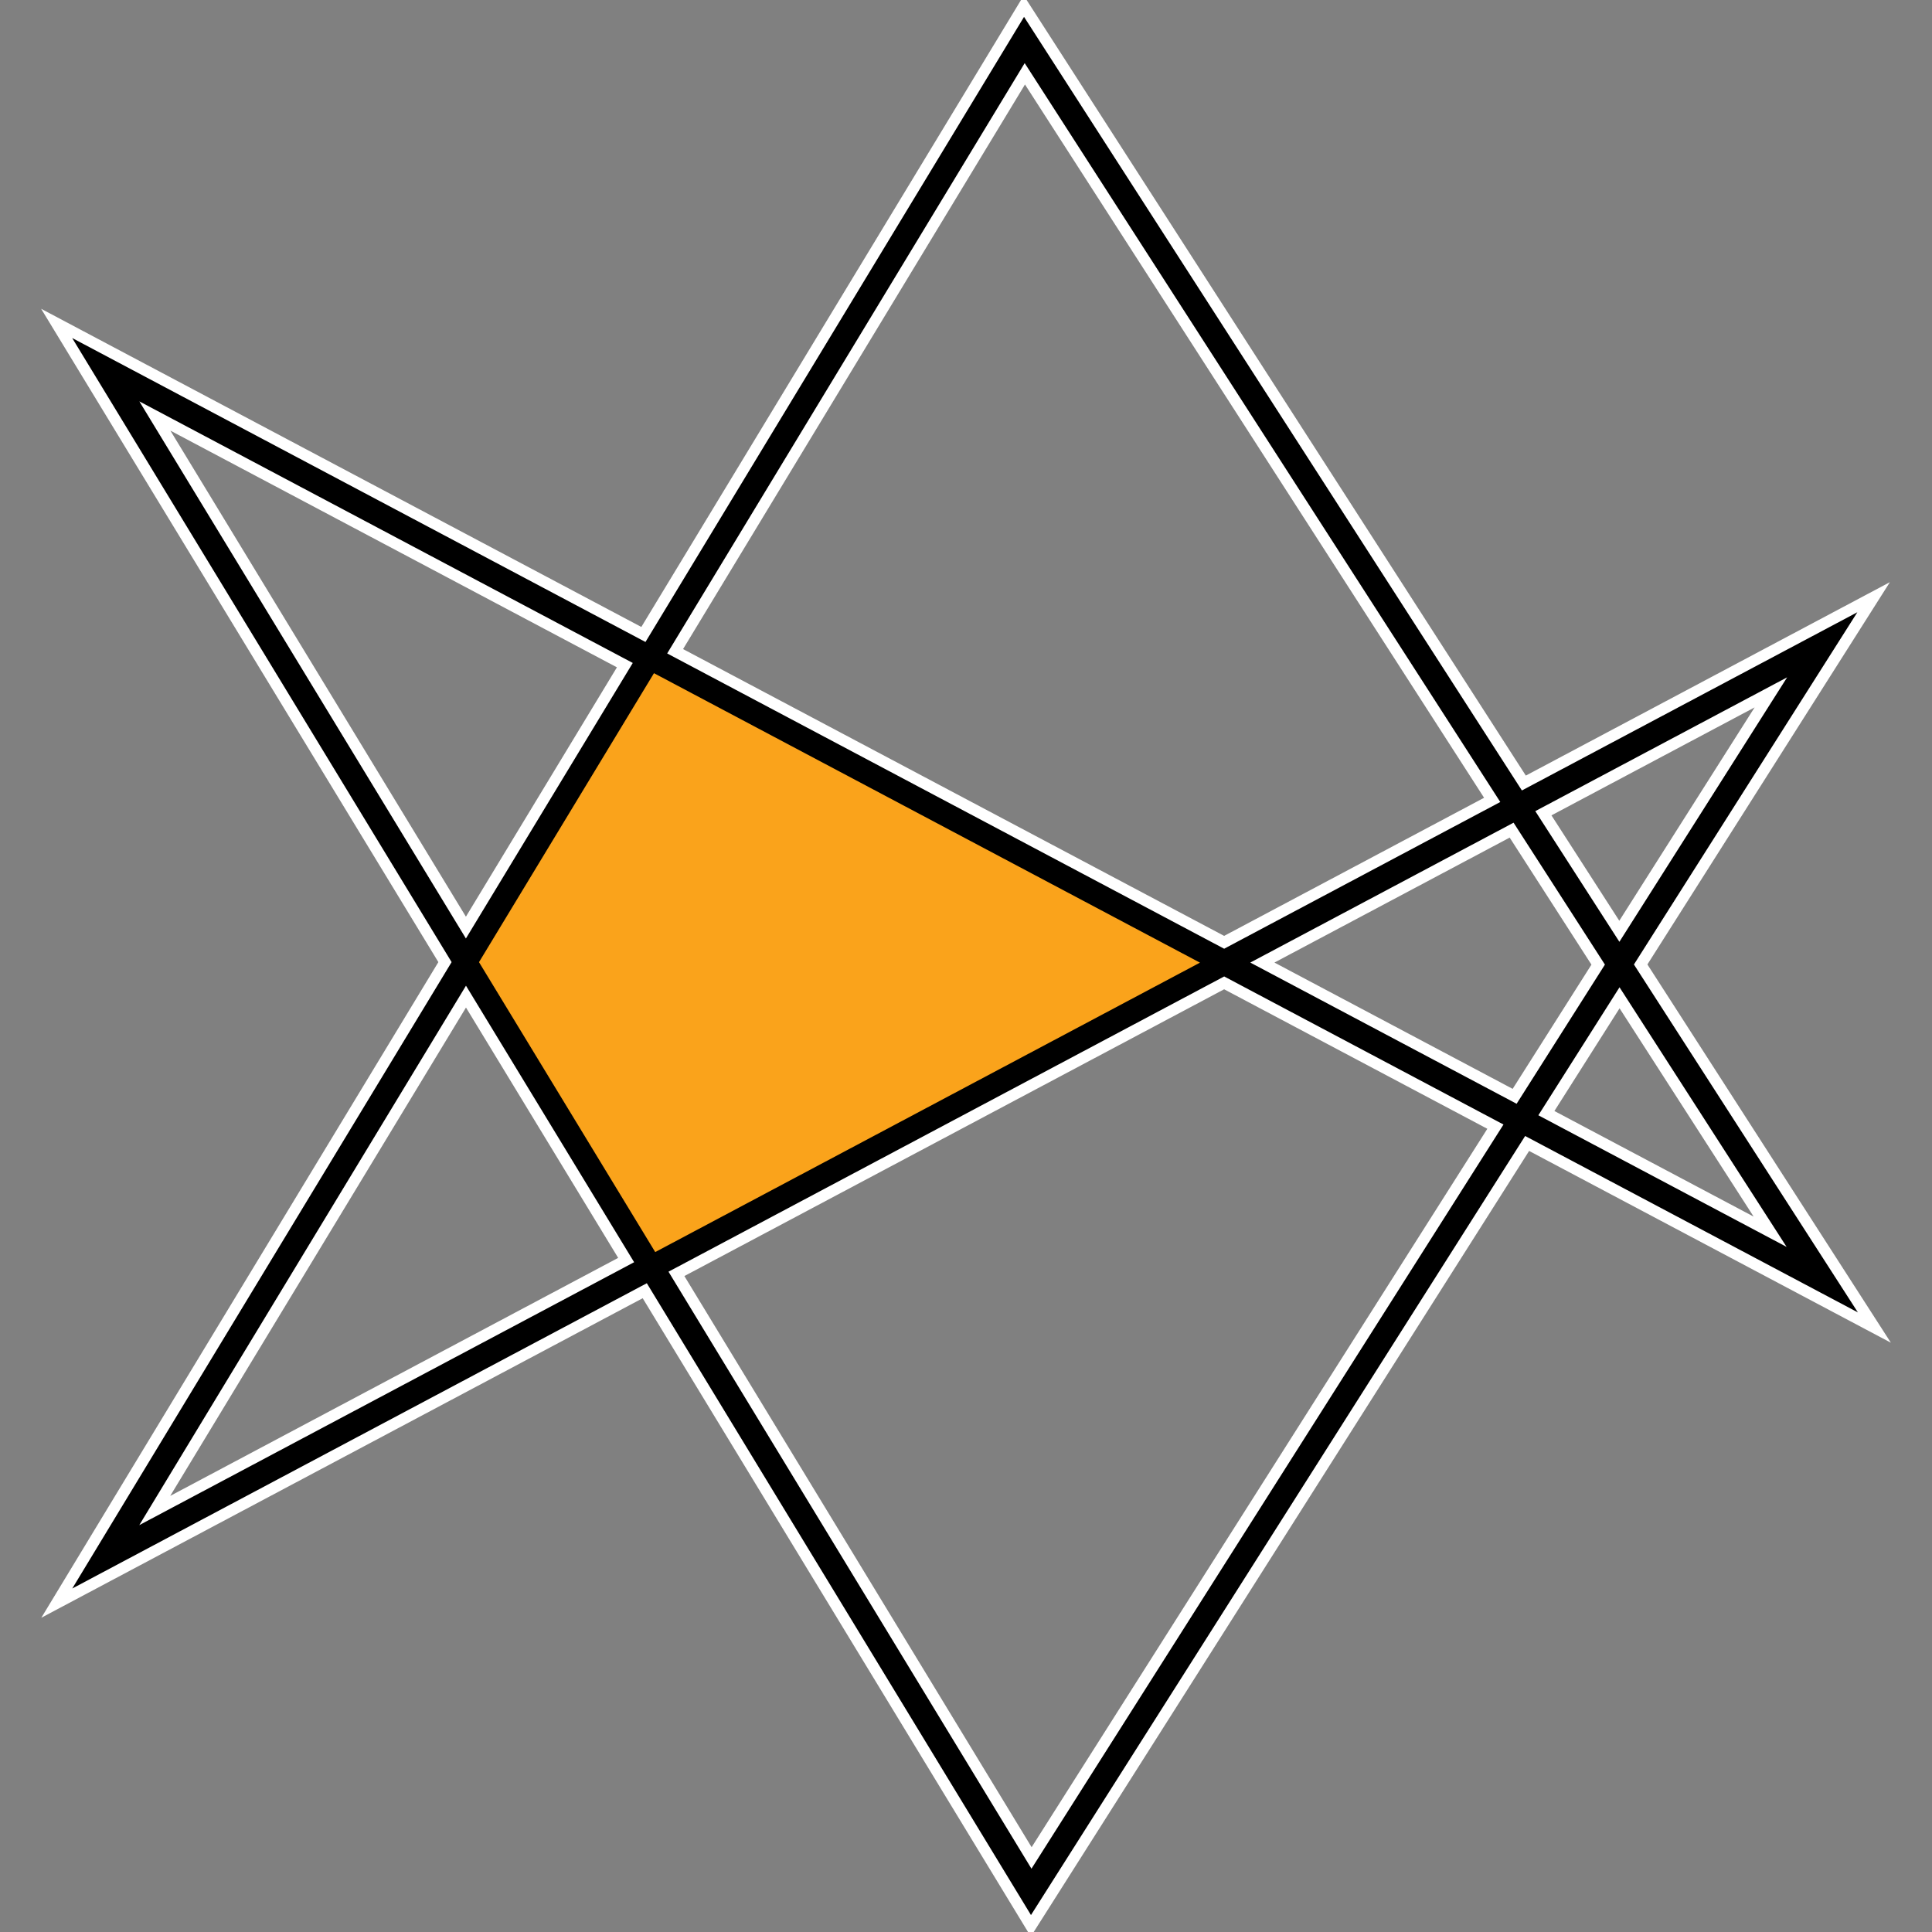
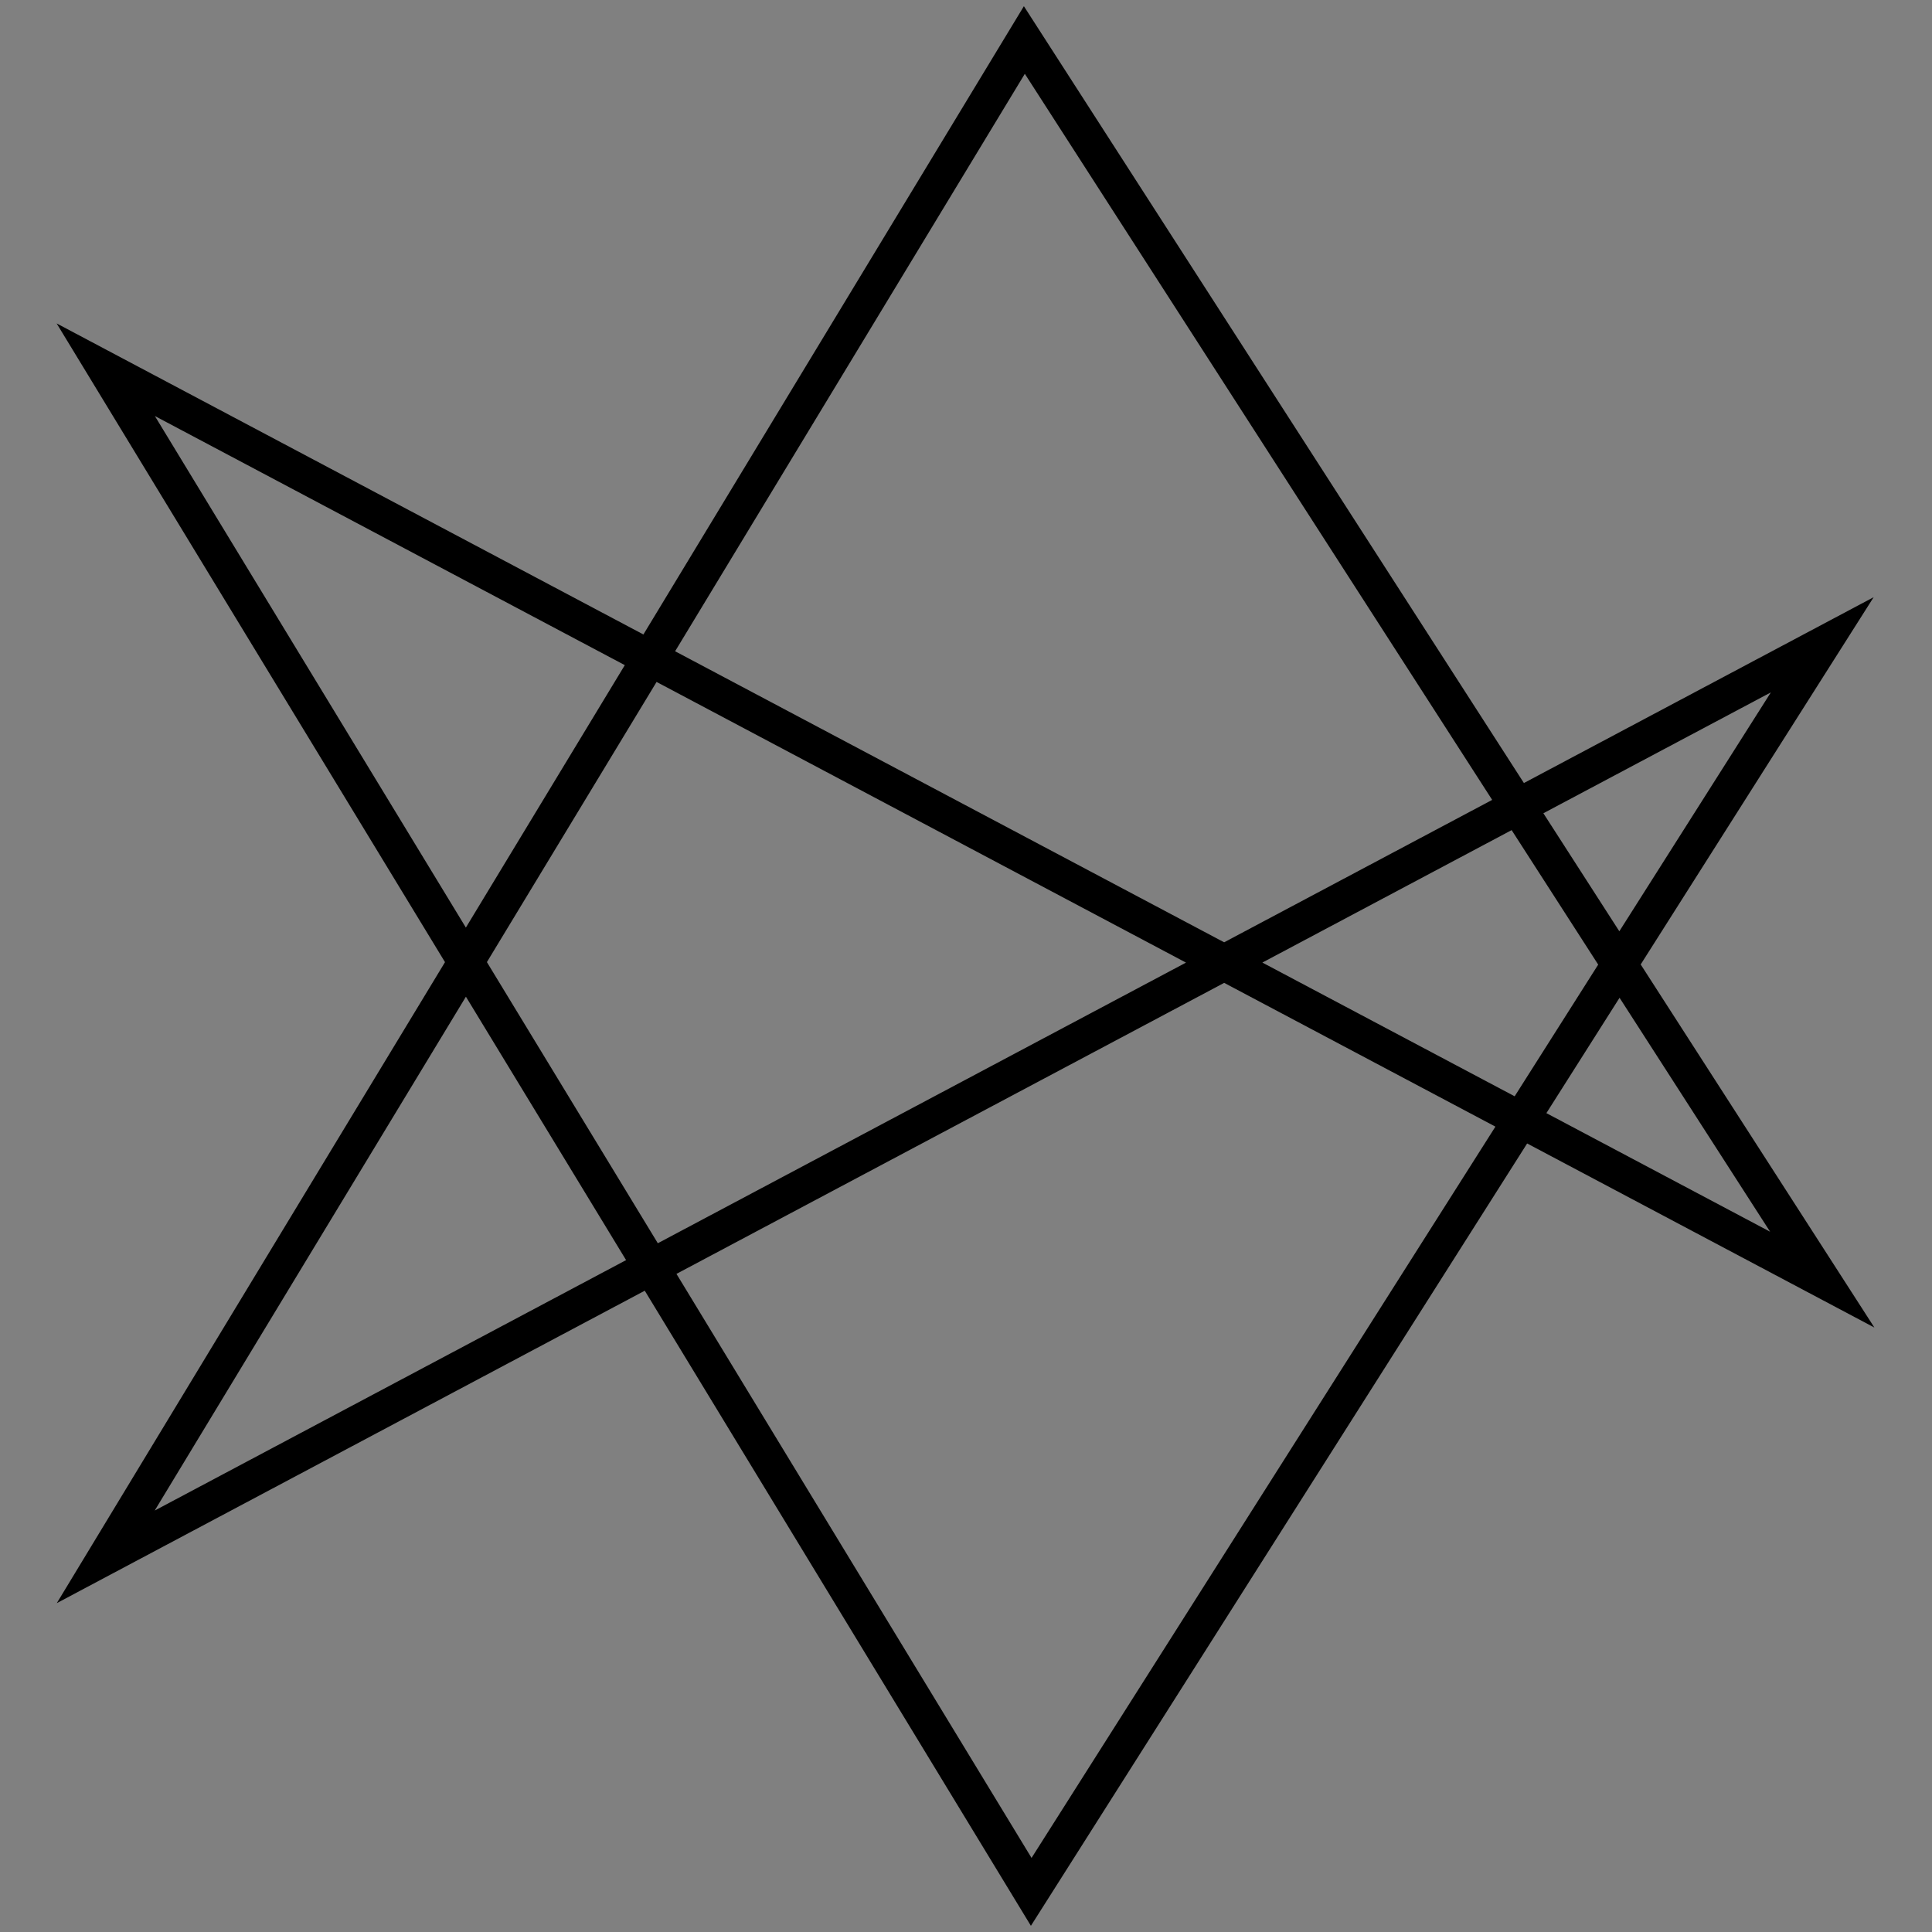
<svg xmlns="http://www.w3.org/2000/svg" id="Layer_1" data-name="Layer 1" viewBox="0 0 512 512">
  <rect x="0" y="0" width="512" height="512" fill="#808080" stroke="none" />
  <defs>
    <style>
      .cls-1 {
        fill: #fff;
      }

      .cls-2 {
        fill: #faa31b;
      }
    </style>
  </defs>
  <g>
    <path d="M273.2,510.36l-102.33-168.31L15.05,424.85l102.88-169.87L15.01,85.71l155.5,82.43L271.34,1.64l132.51,205.87,92.69-49.25-61.74,97.33,61.93,96.22-92.02-48.78-131.51,207.33ZM179.27,337.59l94.1,154.78,122.93-193.8-71.88-38.1-145.15,77.12ZM123.48,264.12l-82.48,136.19,124.92-66.37-42.45-69.81ZM129.03,254.96l45.3,74.51,139.97-74.37-140.3-74.38-44.96,74.24ZM409.81,294.99l59.29,31.43-39.9-62-19.39,30.57ZM334.54,255.09l66.86,35.44,22.14-34.9-22.94-35.64-66.06,35.1ZM178.91,172.59l145.5,77.13,71.03-37.74L271.59,19.56l-92.68,153.03ZM409.01,215.52l20.13,31.28,40.16-63.31-60.29,32.03ZM41.04,110.25l82.42,135.57,42.12-69.55L41.04,110.25Z" />
-     <path class="cls-1" d="M273.17,513.2l-102.85-169.16L10.95,428.72l105.22-173.75L10.9,81.83l159.06,84.32L271.3-1.19l133.06,206.73,96.48-51.26-64.26,101.31,64.52,100.24-95.87-50.82-132.06,208.2ZM171.41,340.06l101.81,167.45,130.96-206.46,88.18,46.75-59.35-92.2,59.21-93.35-88.9,47.23L271.38,4.47l-100.32,165.66-1.25-.66L19.13,89.58l100.55,165.39L19.15,420.97l152.26-80.9ZM273.34,495.21l-96.18-158.2,147.26-78.24,74.02,39.24-.87,1.37-124.22,195.84ZM181.37,338.17l92.02,151.36,120.77-190.39-69.75-36.97-143.05,76ZM36.91,404.18l86.58-142.96,44.56,73.28-131.13,69.67ZM123.49,267.01l-78.38,129.42,118.71-63.08-40.33-66.34ZM173.78,331.46l-46.51-76.49,46.17-76.23,1.25.66,142.8,75.7-143.71,76.36ZM130.78,254.96l44.09,72.52,136.22-72.38-136.56-72.39-43.75,72.25ZM473.47,330.44l-65.79-34.88,21.51-33.92,44.28,68.8ZM411.94,294.43l52.79,27.98-35.53-55.2-17.26,27.21ZM401.92,292.51l-70.58-37.42,69.77-37.07,24.21,37.61-23.4,36.88ZM337.74,255.09l63.13,33.47,20.88-32.92-21.67-33.67-62.34,33.12ZM324.41,251.42l-.7-.37-146.9-77.88L271.55,16.73l126.04,195.81-73.17,38.88ZM181.02,172.01l143.39,76.01,68.89-36.6L271.63,22.39l-90.61,149.62ZM429.15,249.58l-22.28-34.62,66.74-35.46-44.45,70.08ZM411.15,216.08l17.98,27.93,35.86-56.54-53.84,28.61ZM123.47,248.71L36.93,106.37l130.76,69.32-44.22,73.02ZM45.16,114.13l78.31,128.8,40.02-66.08-118.32-62.72Z" />
  </g>
-   <polygon class="cls-2" points="126.94 254.98 173.64 331.81 318 255.11 173.31 178.4 126.94 254.98" />
</svg>